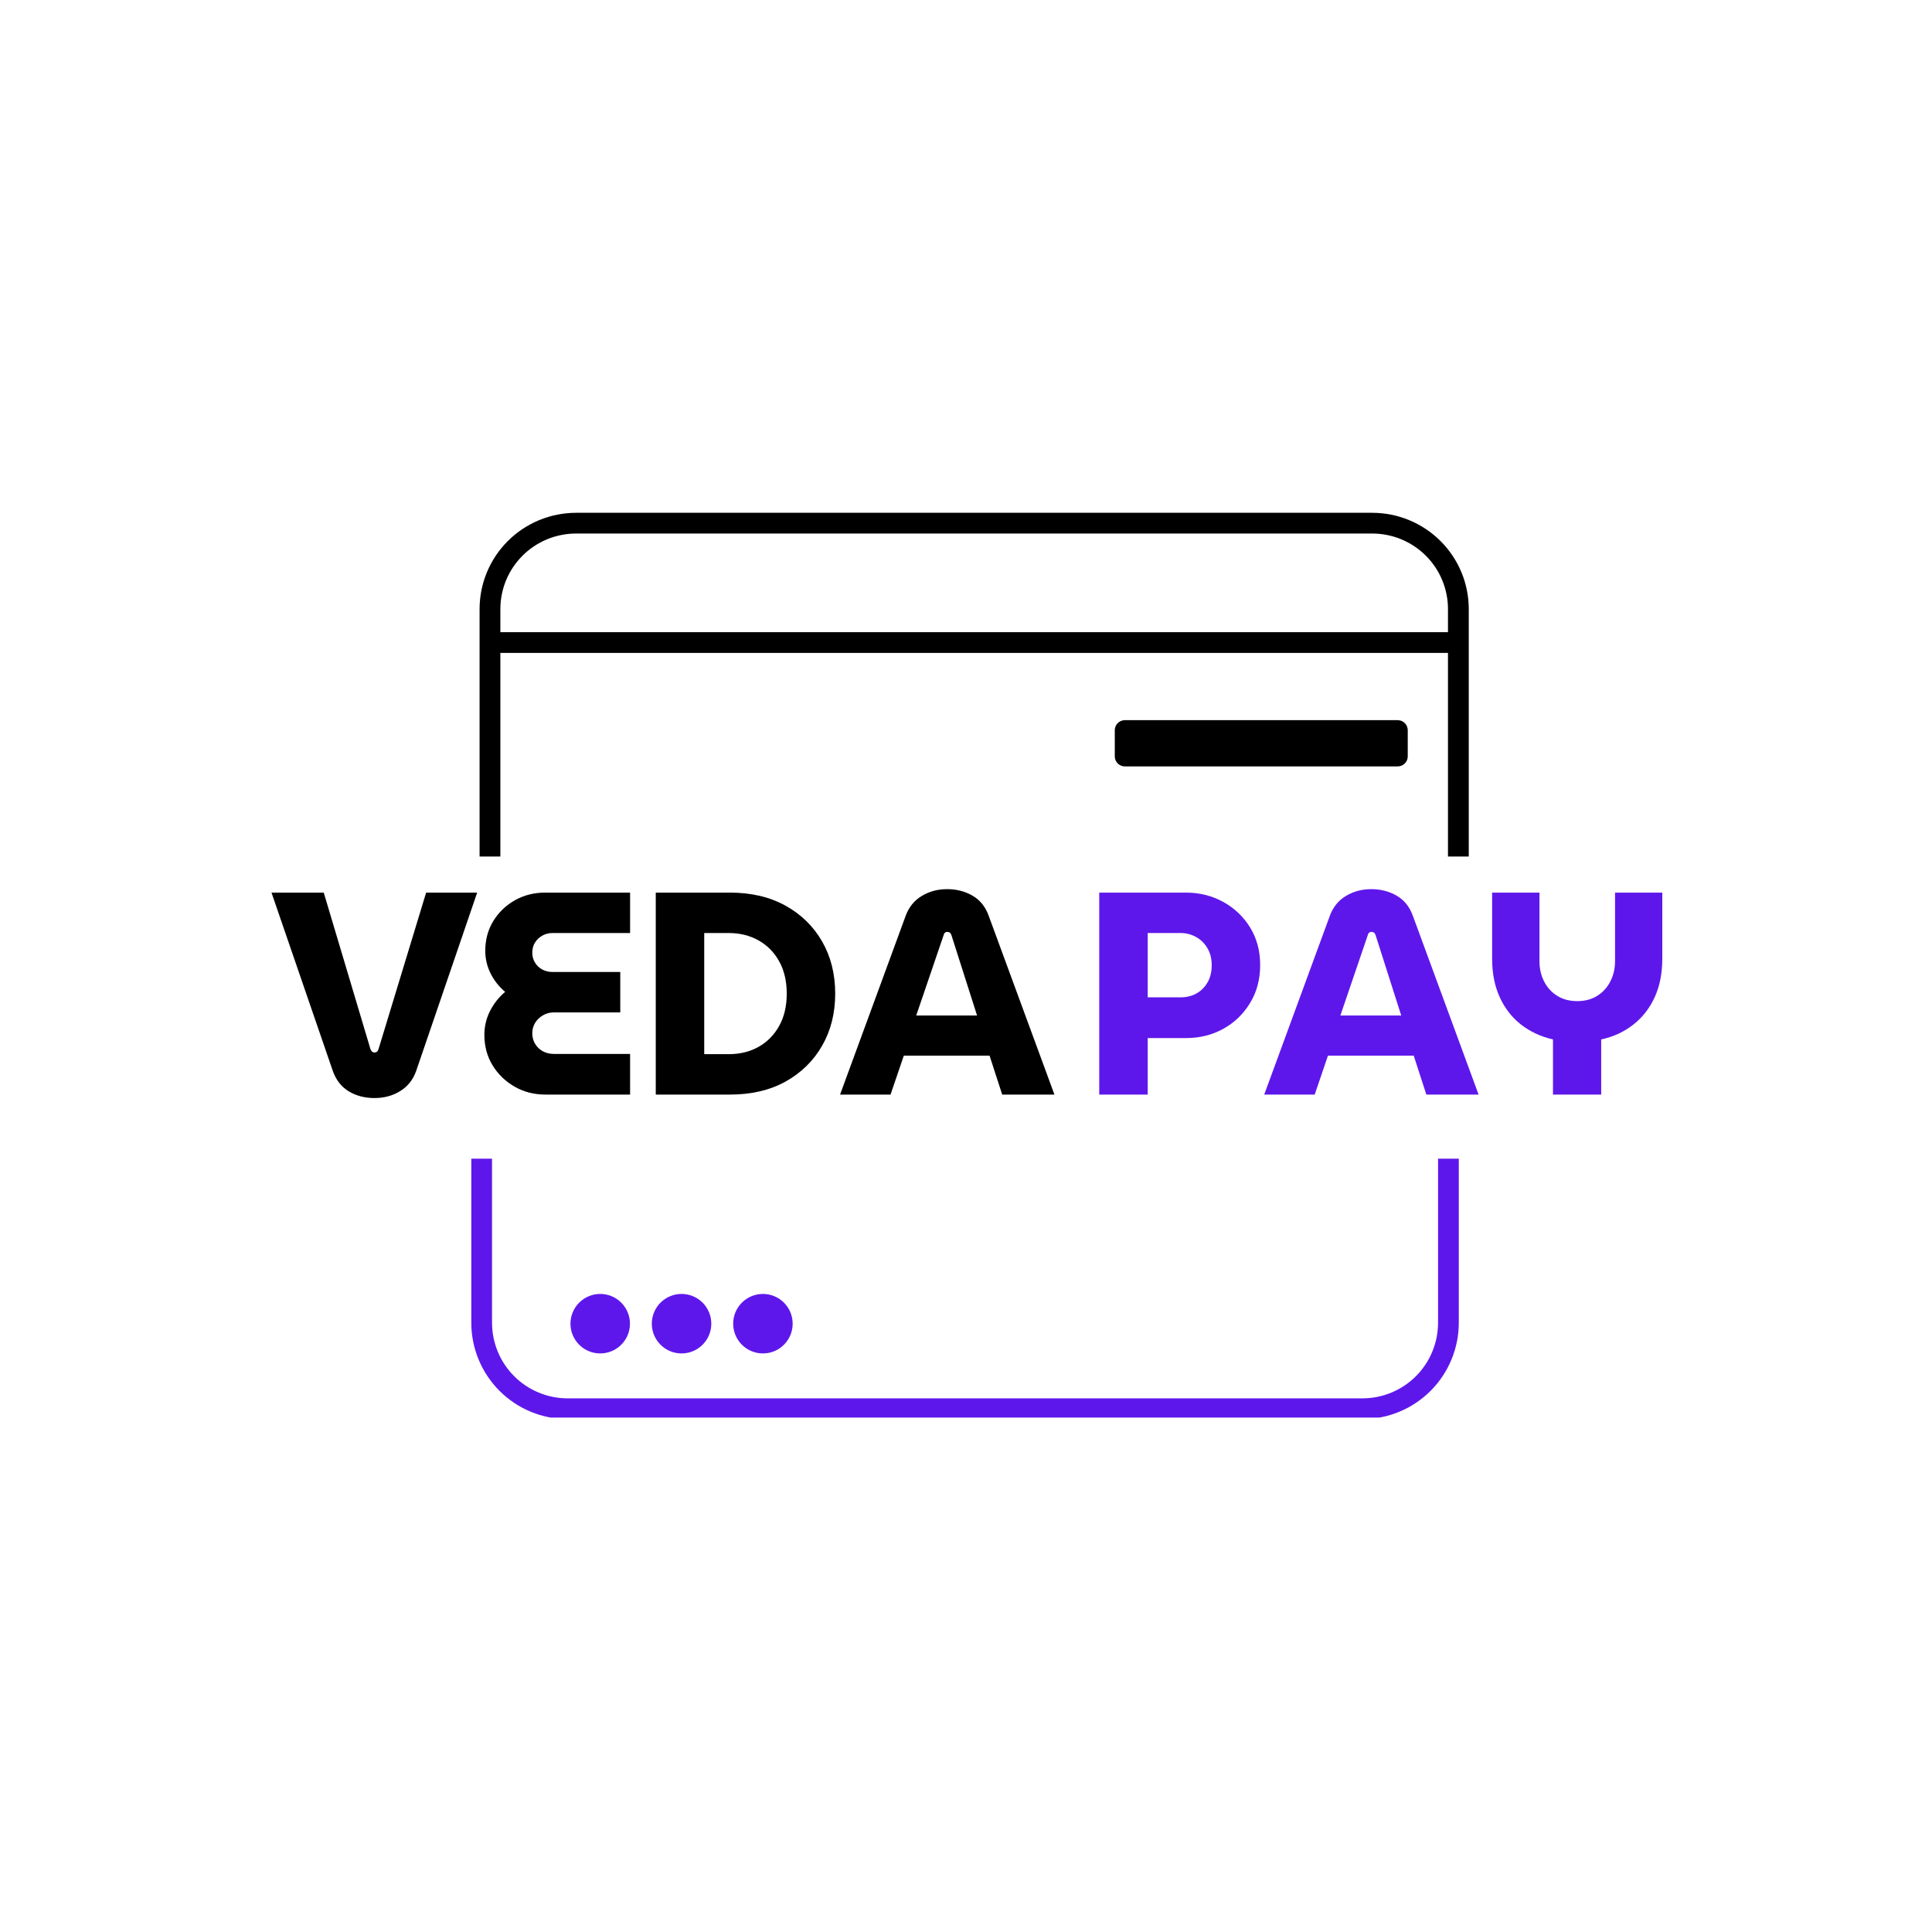
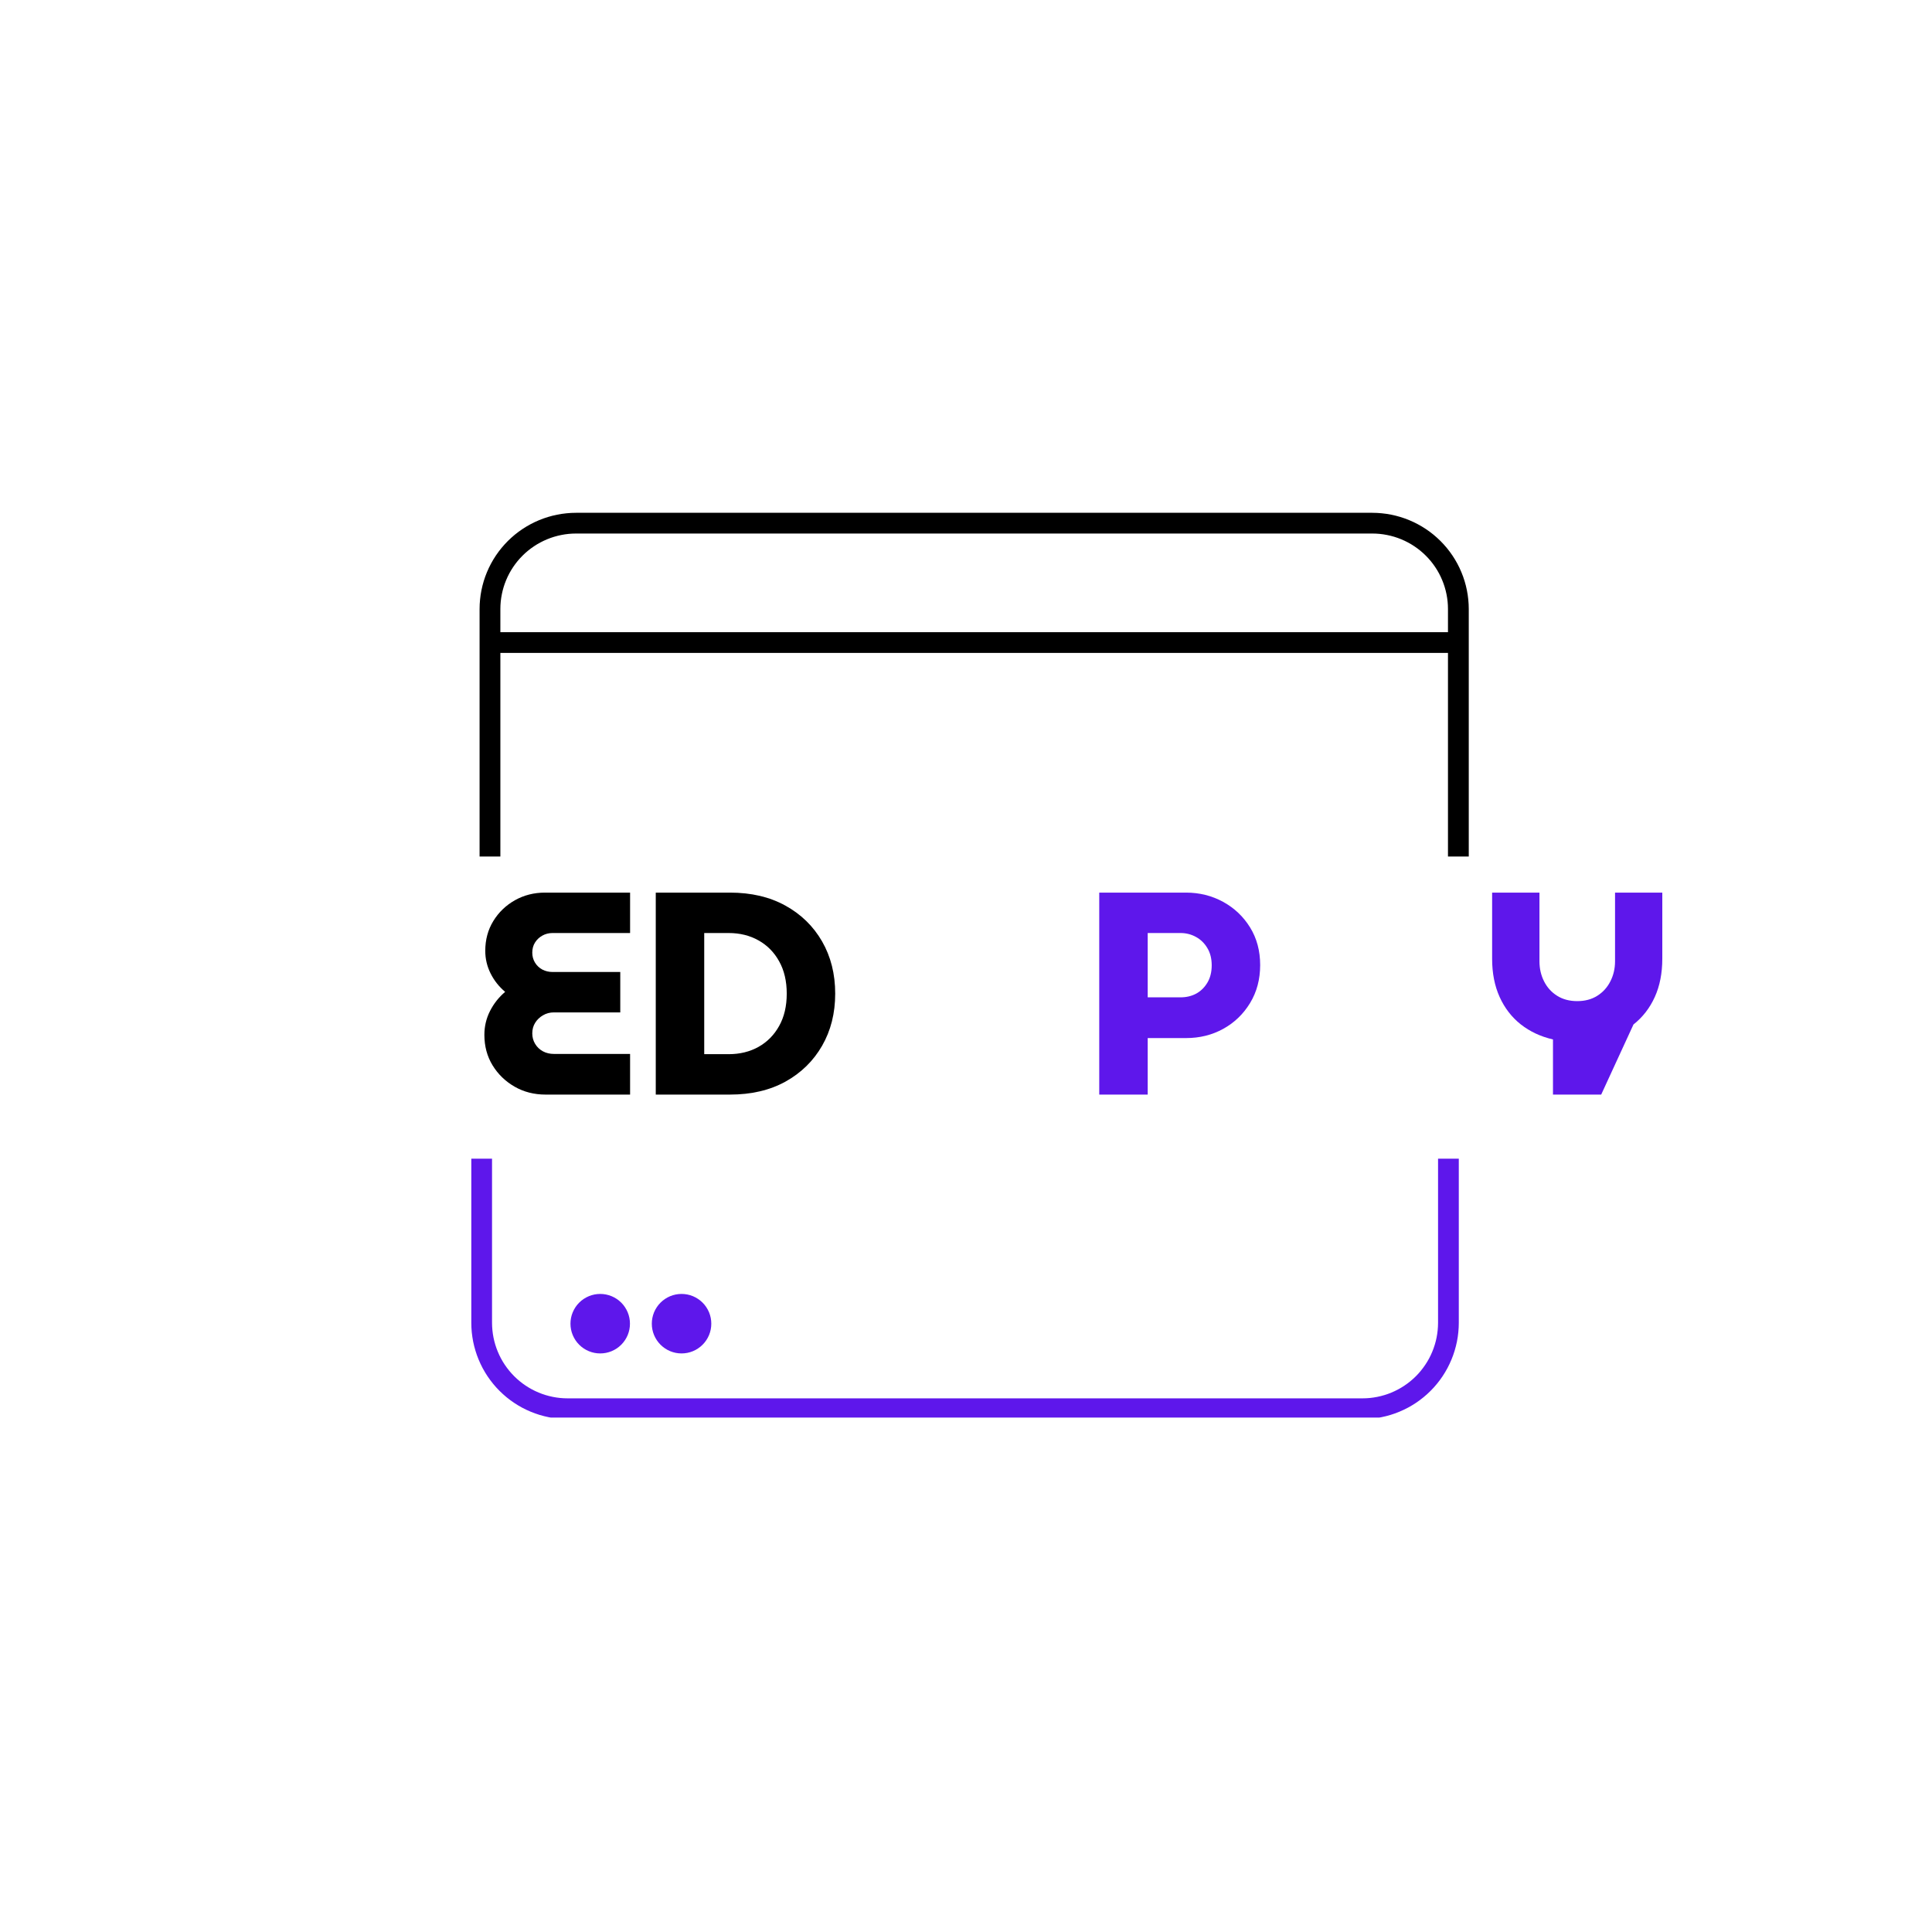
<svg xmlns="http://www.w3.org/2000/svg" width="500" zoomAndPan="magnify" viewBox="0 0 375 375" height="500" preserveAspectRatio="xMidYMid meet" version="1.0">
  <defs>
    <g />
    <clipPath id="cc715a8907">
      <path d="M 93.086 99.5 L 285.086 99.5 L 285.086 166.25 L 93.086 166.25 Z M 93.086 99.5 " clip-rule="nonzero" />
    </clipPath>
    <clipPath id="a9919219ec">
      <path d="M 91.48 224.895 L 283.48 224.895 L 283.48 275.145 L 91.48 275.145 Z M 91.48 224.895 " clip-rule="nonzero" />
    </clipPath>
  </defs>
  <rect x="-37.5" width="450" fill="#ffffff" y="-37.5" height="450" fill-opacity="1" />
  <rect x="-37.5" width="450" fill="#ffffff" y="-37.5" height="450" fill-opacity="1" />
  <g clip-path="url(#cc715a8907)">
    <path fill="#000000" d="M 266.371 228.457 L 111.801 228.457 C 111.188 228.453 110.578 228.426 109.969 228.363 C 109.359 228.305 108.754 228.211 108.152 228.094 C 107.551 227.973 106.957 227.824 106.371 227.648 C 105.785 227.469 105.207 227.262 104.645 227.027 C 104.078 226.793 103.523 226.535 102.984 226.246 C 102.441 225.957 101.918 225.645 101.41 225.305 C 100.898 224.965 100.406 224.602 99.934 224.211 C 99.461 223.824 99.008 223.414 98.574 222.98 C 98.141 222.551 97.73 222.098 97.34 221.625 C 96.953 221.152 96.586 220.664 96.246 220.156 C 95.906 219.648 95.59 219.125 95.301 218.586 C 95.012 218.047 94.75 217.492 94.516 216.93 C 94.281 216.363 94.074 215.789 93.895 215.207 C 93.719 214.621 93.57 214.027 93.449 213.43 C 93.328 212.832 93.238 212.227 93.18 211.617 C 93.117 211.012 93.086 210.402 93.086 209.789 L 93.086 118.199 C 93.086 117.59 93.117 116.98 93.18 116.371 C 93.238 115.766 93.328 115.16 93.449 114.562 C 93.57 113.961 93.719 113.371 93.895 112.785 C 94.074 112.199 94.281 111.625 94.516 111.062 C 94.75 110.496 95.012 109.945 95.301 109.406 C 95.59 108.867 95.906 108.344 96.246 107.836 C 96.586 107.328 96.953 106.836 97.34 106.367 C 97.73 105.895 98.141 105.441 98.574 105.008 C 99.008 104.578 99.461 104.168 99.934 103.777 C 100.406 103.391 100.898 103.027 101.41 102.688 C 101.918 102.348 102.441 102.035 102.984 101.746 C 103.523 101.457 104.078 101.195 104.645 100.961 C 105.207 100.727 105.785 100.523 106.371 100.344 C 106.957 100.168 107.551 100.016 108.152 99.898 C 108.754 99.777 109.359 99.688 109.969 99.629 C 110.578 99.566 111.188 99.535 111.801 99.535 L 266.371 99.535 C 266.984 99.535 267.594 99.566 268.203 99.629 C 268.812 99.688 269.418 99.777 270.02 99.898 C 270.621 100.016 271.215 100.168 271.801 100.344 C 272.387 100.523 272.965 100.727 273.527 100.961 C 274.094 101.195 274.648 101.457 275.188 101.746 C 275.73 102.035 276.254 102.348 276.762 102.688 C 277.273 103.027 277.766 103.391 278.238 103.777 C 278.711 104.168 279.164 104.578 279.598 105.008 C 280.031 105.441 280.441 105.895 280.832 106.367 C 281.219 106.836 281.586 107.328 281.926 107.836 C 282.266 108.344 282.582 108.867 282.871 109.406 C 283.16 109.945 283.422 110.496 283.656 111.062 C 283.891 111.625 284.098 112.199 284.277 112.785 C 284.453 113.371 284.602 113.961 284.723 114.562 C 284.844 115.16 284.934 115.766 284.992 116.371 C 285.055 116.98 285.086 117.59 285.086 118.199 L 285.086 209.789 C 285.086 210.402 285.055 211.012 284.992 211.617 C 284.934 212.227 284.844 212.832 284.723 213.43 C 284.602 214.027 284.453 214.621 284.277 215.207 C 284.098 215.789 283.891 216.363 283.656 216.93 C 283.422 217.492 283.16 218.047 282.871 218.586 C 282.582 219.125 282.266 219.648 281.926 220.156 C 281.586 220.664 281.219 221.152 280.832 221.625 C 280.441 222.098 280.031 222.551 279.598 222.98 C 279.164 223.414 278.711 223.824 278.238 224.211 C 277.766 224.602 277.273 224.965 276.762 225.305 C 276.254 225.645 275.73 225.957 275.188 226.246 C 274.648 226.535 274.094 226.793 273.527 227.027 C 272.965 227.262 272.387 227.469 271.801 227.648 C 271.215 227.824 270.621 227.973 270.02 228.094 C 269.418 228.211 268.812 228.305 268.203 228.363 C 267.594 228.426 266.984 228.453 266.371 228.457 Z M 111.801 103.559 C 110.84 103.559 109.883 103.652 108.938 103.844 C 107.992 104.031 107.074 104.309 106.188 104.676 C 105.297 105.047 104.449 105.496 103.648 106.031 C 102.848 106.566 102.105 107.172 101.426 107.852 C 100.742 108.531 100.133 109.27 99.598 110.07 C 99.062 110.867 98.609 111.711 98.242 112.602 C 97.871 113.488 97.594 114.402 97.406 115.344 C 97.215 116.289 97.121 117.238 97.121 118.199 L 97.121 209.789 C 97.121 210.75 97.215 211.703 97.406 212.645 C 97.594 213.586 97.871 214.504 98.242 215.391 C 98.609 216.277 99.062 217.121 99.598 217.922 C 100.133 218.719 100.742 219.461 101.426 220.141 C 102.105 220.82 102.848 221.426 103.648 221.961 C 104.449 222.492 105.297 222.945 106.188 223.312 C 107.074 223.684 107.992 223.961 108.938 224.148 C 109.883 224.336 110.84 224.43 111.801 224.434 L 266.371 224.434 C 267.332 224.43 268.289 224.336 269.234 224.148 C 270.18 223.961 271.098 223.684 271.984 223.312 C 272.875 222.945 273.723 222.492 274.523 221.961 C 275.324 221.426 276.066 220.82 276.746 220.141 C 277.43 219.461 278.039 218.719 278.574 217.922 C 279.109 217.121 279.562 216.277 279.93 215.391 C 280.301 214.504 280.578 213.586 280.766 212.645 C 280.957 211.703 281.051 210.75 281.051 209.789 L 281.051 118.199 C 281.051 117.238 280.957 116.289 280.766 115.344 C 280.578 114.402 280.301 113.488 279.93 112.602 C 279.562 111.711 279.109 110.867 278.574 110.07 C 278.039 109.27 277.43 108.531 276.746 107.852 C 276.066 107.172 275.324 106.566 274.523 106.031 C 273.723 105.496 272.875 105.047 271.984 104.676 C 271.098 104.309 270.18 104.031 269.234 103.844 C 268.289 103.652 267.332 103.559 266.371 103.559 Z M 111.801 103.559 " fill-opacity="1" fill-rule="nonzero" />
  </g>
  <path fill="#000000" d="M 95.102 122.707 L 283.07 122.707 L 283.07 126.73 L 95.102 126.73 Z M 95.102 122.707 " fill-opacity="1" fill-rule="nonzero" />
-   <path fill="#000000" d="M 218.328 139.785 L 271.289 139.785 C 271.551 139.785 271.801 139.836 272.039 139.934 C 272.277 140.035 272.488 140.176 272.672 140.355 C 272.855 140.539 272.996 140.75 273.094 140.988 C 273.195 141.227 273.242 141.477 273.242 141.734 L 273.242 146.809 C 273.242 147.07 273.195 147.316 273.094 147.555 C 272.996 147.793 272.855 148.004 272.672 148.188 C 272.488 148.371 272.277 148.512 272.039 148.609 C 271.801 148.707 271.551 148.758 271.289 148.758 L 218.328 148.758 C 218.07 148.758 217.82 148.707 217.582 148.609 C 217.344 148.512 217.133 148.371 216.949 148.188 C 216.766 148.004 216.625 147.793 216.527 147.555 C 216.426 147.316 216.379 147.07 216.379 146.809 L 216.379 141.734 C 216.379 141.477 216.426 141.227 216.527 140.988 C 216.625 140.75 216.766 140.539 216.949 140.355 C 217.133 140.176 217.344 140.035 217.582 139.934 C 217.82 139.836 218.07 139.785 218.328 139.785 Z M 218.328 139.785 " fill-opacity="1" fill-rule="nonzero" />
  <g clip-path="url(#a9919219ec)">
    <path fill="#5e17eb" d="M 264.469 275.445 L 110.164 275.445 C 109.551 275.445 108.941 275.414 108.332 275.352 C 107.723 275.293 107.121 275.203 106.52 275.082 C 105.918 274.961 105.328 274.812 104.742 274.637 C 104.156 274.457 103.582 274.25 103.016 274.016 C 102.449 273.781 101.898 273.52 101.359 273.234 C 100.82 272.945 100.297 272.629 99.789 272.289 C 99.277 271.949 98.789 271.586 98.316 271.199 C 97.844 270.809 97.391 270.398 96.957 269.965 C 96.523 269.535 96.113 269.082 95.727 268.609 C 95.34 268.137 94.973 267.645 94.633 267.137 C 94.293 266.629 93.98 266.105 93.691 265.566 C 93.402 265.023 93.141 264.473 92.906 263.906 C 92.672 263.344 92.465 262.77 92.289 262.184 C 92.109 261.598 91.961 261.004 91.84 260.406 C 91.723 259.805 91.633 259.199 91.57 258.59 C 91.512 257.984 91.48 257.371 91.48 256.762 L 91.48 165.082 C 91.48 164.469 91.512 163.859 91.57 163.25 C 91.633 162.641 91.723 162.035 91.84 161.438 C 91.961 160.836 92.109 160.246 92.289 159.66 C 92.465 159.074 92.672 158.5 92.906 157.934 C 93.141 157.367 93.402 156.816 93.691 156.277 C 93.98 155.738 94.293 155.215 94.633 154.707 C 94.973 154.195 95.34 153.707 95.727 153.234 C 96.113 152.762 96.523 152.309 96.957 151.875 C 97.391 151.441 97.844 151.031 98.316 150.645 C 98.789 150.254 99.277 149.891 99.789 149.551 C 100.297 149.211 100.82 148.898 101.359 148.609 C 101.898 148.32 102.449 148.059 103.016 147.824 C 103.582 147.59 104.156 147.383 104.742 147.207 C 105.328 147.027 105.918 146.879 106.52 146.758 C 107.121 146.641 107.723 146.551 108.332 146.488 C 108.941 146.43 109.551 146.398 110.164 146.398 L 264.469 146.398 C 265.078 146.398 265.688 146.43 266.297 146.488 C 266.906 146.551 267.512 146.641 268.109 146.758 C 268.711 146.879 269.305 147.027 269.887 147.207 C 270.473 147.383 271.047 147.59 271.613 147.824 C 272.18 148.059 272.73 148.32 273.27 148.609 C 273.809 148.898 274.332 149.211 274.844 149.551 C 275.352 149.891 275.84 150.254 276.312 150.645 C 276.789 151.031 277.238 151.441 277.672 151.875 C 278.105 152.309 278.516 152.762 278.902 153.234 C 279.293 153.707 279.656 154.195 279.996 154.707 C 280.336 155.215 280.648 155.738 280.938 156.277 C 281.227 156.816 281.488 157.367 281.723 157.934 C 281.957 158.5 282.164 159.074 282.34 159.66 C 282.52 160.246 282.668 160.836 282.789 161.438 C 282.91 162.035 283 162.641 283.059 163.25 C 283.121 163.859 283.148 164.469 283.152 165.082 L 283.152 256.762 C 283.148 257.371 283.121 257.984 283.059 258.59 C 283 259.199 282.91 259.805 282.789 260.406 C 282.668 261.004 282.52 261.598 282.34 262.184 C 282.164 262.77 281.957 263.344 281.723 263.906 C 281.488 264.473 281.227 265.023 280.938 265.566 C 280.648 266.105 280.336 266.629 279.996 267.137 C 279.656 267.645 279.293 268.137 278.902 268.609 C 278.516 269.082 278.105 269.535 277.672 269.965 C 277.238 270.398 276.789 270.809 276.312 271.199 C 275.84 271.586 275.352 271.949 274.844 272.289 C 274.332 272.629 273.809 272.945 273.27 273.234 C 272.73 273.52 272.18 273.781 271.613 274.016 C 271.047 274.25 270.473 274.457 269.887 274.637 C 269.305 274.812 268.711 274.961 268.109 275.082 C 267.512 275.203 266.906 275.293 266.297 275.352 C 265.688 275.414 265.078 275.445 264.469 275.445 Z M 110.164 150.422 C 109.199 150.426 108.25 150.52 107.305 150.707 C 106.359 150.895 105.445 151.176 104.555 151.543 C 103.668 151.91 102.824 152.363 102.023 152.898 C 101.223 153.434 100.484 154.039 99.805 154.723 C 99.125 155.402 98.516 156.141 97.98 156.941 C 97.445 157.742 96.996 158.586 96.625 159.473 C 96.258 160.363 95.977 161.277 95.789 162.223 C 95.602 163.164 95.508 164.117 95.504 165.082 L 95.504 256.762 C 95.508 257.723 95.602 258.676 95.789 259.621 C 95.977 260.562 96.258 261.48 96.625 262.367 C 96.996 263.258 97.445 264.102 97.98 264.898 C 98.516 265.699 99.125 266.441 99.805 267.121 C 100.484 267.801 101.223 268.41 102.023 268.941 C 102.824 269.477 103.668 269.93 104.555 270.297 C 105.445 270.668 106.359 270.945 107.305 271.133 C 108.25 271.324 109.199 271.418 110.164 271.418 L 264.469 271.418 C 265.43 271.418 266.383 271.324 267.324 271.133 C 268.27 270.945 269.184 270.668 270.074 270.297 C 270.961 269.93 271.805 269.477 272.605 268.941 C 273.406 268.41 274.145 267.801 274.828 267.121 C 275.508 266.441 276.113 265.699 276.648 264.898 C 277.184 264.102 277.637 263.258 278.004 262.367 C 278.371 261.48 278.652 260.562 278.84 259.621 C 279.027 258.676 279.121 257.723 279.125 256.762 L 279.125 165.082 C 279.121 164.117 279.027 163.164 278.84 162.223 C 278.652 161.277 278.371 160.363 278.004 159.473 C 277.637 158.586 277.184 157.742 276.648 156.941 C 276.113 156.141 275.508 155.402 274.828 154.723 C 274.145 154.039 273.406 153.434 272.605 152.898 C 271.805 152.363 270.961 151.91 270.074 151.543 C 269.184 151.176 268.27 150.895 267.324 150.707 C 266.383 150.52 265.43 150.426 264.469 150.422 Z M 110.164 150.422 " fill-opacity="1" fill-rule="nonzero" />
  </g>
  <path fill="#5e17eb" d="M 122.273 256.926 C 122.273 257.305 122.238 257.68 122.164 258.051 C 122.09 258.426 121.98 258.785 121.836 259.137 C 121.691 259.484 121.512 259.82 121.301 260.133 C 121.09 260.449 120.852 260.742 120.586 261.008 C 120.316 261.277 120.023 261.516 119.711 261.727 C 119.395 261.938 119.062 262.117 118.711 262.262 C 118.359 262.406 118 262.516 117.629 262.59 C 117.254 262.664 116.879 262.699 116.5 262.699 C 116.121 262.699 115.746 262.664 115.375 262.59 C 115.004 262.516 114.641 262.406 114.293 262.262 C 113.941 262.117 113.609 261.938 113.293 261.727 C 112.977 261.516 112.688 261.277 112.418 261.008 C 112.148 260.742 111.91 260.449 111.699 260.133 C 111.488 259.82 111.312 259.484 111.168 259.137 C 111.02 258.785 110.91 258.426 110.836 258.051 C 110.766 257.68 110.727 257.305 110.727 256.926 C 110.727 256.547 110.766 256.172 110.836 255.801 C 110.91 255.426 111.02 255.066 111.168 254.715 C 111.312 254.367 111.488 254.035 111.699 253.719 C 111.91 253.402 112.148 253.109 112.418 252.844 C 112.688 252.574 112.977 252.336 113.293 252.125 C 113.609 251.914 113.941 251.738 114.293 251.59 C 114.641 251.445 115.004 251.336 115.375 251.262 C 115.746 251.188 116.121 251.152 116.5 251.152 C 116.879 251.152 117.254 251.188 117.629 251.262 C 118 251.336 118.359 251.445 118.711 251.59 C 119.062 251.738 119.395 251.914 119.711 252.125 C 120.023 252.336 120.316 252.574 120.586 252.844 C 120.852 253.109 121.09 253.402 121.301 253.719 C 121.512 254.035 121.691 254.367 121.836 254.715 C 121.98 255.066 122.09 255.426 122.164 255.801 C 122.238 256.172 122.273 256.547 122.273 256.926 Z M 122.273 256.926 " fill-opacity="1" fill-rule="nonzero" />
  <path fill="#5e17eb" d="M 138.062 256.926 C 138.062 257.305 138.027 257.68 137.953 258.051 C 137.879 258.426 137.77 258.785 137.625 259.137 C 137.48 259.484 137.301 259.82 137.09 260.133 C 136.879 260.449 136.641 260.742 136.371 261.008 C 136.105 261.277 135.812 261.516 135.496 261.727 C 135.184 261.938 134.852 262.117 134.5 262.262 C 134.148 262.406 133.789 262.516 133.418 262.59 C 133.043 262.664 132.668 262.699 132.289 262.699 C 131.91 262.699 131.535 262.664 131.164 262.59 C 130.793 262.516 130.43 262.406 130.078 262.262 C 129.73 262.117 129.398 261.938 129.082 261.727 C 128.766 261.516 128.477 261.277 128.207 261.008 C 127.938 260.742 127.699 260.449 127.488 260.133 C 127.277 259.82 127.102 259.484 126.953 259.137 C 126.809 258.785 126.699 258.426 126.625 258.051 C 126.551 257.68 126.516 257.305 126.516 256.926 C 126.516 256.547 126.551 256.172 126.625 255.801 C 126.699 255.426 126.809 255.066 126.953 254.715 C 127.102 254.367 127.277 254.035 127.488 253.719 C 127.699 253.402 127.938 253.109 128.207 252.844 C 128.477 252.574 128.766 252.336 129.082 252.125 C 129.398 251.914 129.73 251.738 130.078 251.59 C 130.43 251.445 130.793 251.336 131.164 251.262 C 131.535 251.188 131.91 251.152 132.289 251.152 C 132.668 251.152 133.043 251.188 133.418 251.262 C 133.789 251.336 134.148 251.445 134.5 251.59 C 134.852 251.738 135.184 251.914 135.496 252.125 C 135.812 252.336 136.105 252.574 136.371 252.844 C 136.641 253.109 136.879 253.402 137.09 253.719 C 137.301 254.035 137.48 254.367 137.625 254.715 C 137.77 255.066 137.879 255.426 137.953 255.801 C 138.027 256.172 138.062 256.547 138.062 256.926 Z M 138.062 256.926 " fill-opacity="1" fill-rule="nonzero" />
-   <path fill="#5e17eb" d="M 153.855 256.926 C 153.855 257.305 153.82 257.68 153.746 258.051 C 153.672 258.426 153.562 258.785 153.418 259.137 C 153.273 259.484 153.094 259.82 152.883 260.133 C 152.672 260.449 152.434 260.742 152.164 261.008 C 151.898 261.277 151.605 261.516 151.289 261.727 C 150.977 261.938 150.645 262.117 150.293 262.262 C 149.941 262.406 149.582 262.516 149.211 262.59 C 148.836 262.664 148.461 262.699 148.082 262.699 C 147.703 262.699 147.328 262.664 146.957 262.59 C 146.586 262.516 146.223 262.406 145.871 262.262 C 145.523 262.117 145.191 261.938 144.875 261.727 C 144.559 261.516 144.27 261.277 144 261.008 C 143.73 260.742 143.492 260.449 143.281 260.133 C 143.07 259.82 142.895 259.484 142.746 259.137 C 142.602 258.785 142.492 258.426 142.418 258.051 C 142.344 257.68 142.309 257.305 142.309 256.926 C 142.309 256.547 142.344 256.172 142.418 255.801 C 142.492 255.426 142.602 255.066 142.746 254.715 C 142.895 254.367 143.07 254.035 143.281 253.719 C 143.492 253.402 143.73 253.109 144 252.844 C 144.27 252.574 144.559 252.336 144.875 252.125 C 145.191 251.914 145.523 251.738 145.871 251.59 C 146.223 251.445 146.586 251.336 146.957 251.262 C 147.328 251.188 147.703 251.152 148.082 251.152 C 148.461 251.152 148.836 251.188 149.211 251.262 C 149.582 251.336 149.941 251.445 150.293 251.59 C 150.645 251.738 150.977 251.914 151.289 252.125 C 151.605 252.336 151.898 252.574 152.164 252.844 C 152.434 253.109 152.672 253.402 152.883 253.719 C 153.094 254.035 153.273 254.367 153.418 254.715 C 153.562 255.066 153.672 255.426 153.746 255.801 C 153.82 256.172 153.855 256.547 153.855 256.926 Z M 153.855 256.926 " fill-opacity="1" fill-rule="nonzero" />
  <g fill="#5e17eb" fill-opacity="1">
    <g transform="translate(209.941, 212.458)">
      <g>
        <path d="M 3.422 0 L 3.422 -39.203 L 20.266 -39.203 C 22.879 -39.203 25.281 -38.602 27.469 -37.406 C 29.656 -36.207 31.398 -34.551 32.703 -32.438 C 34.004 -30.332 34.656 -27.898 34.656 -25.141 C 34.656 -22.379 34.004 -19.926 32.703 -17.781 C 31.398 -15.633 29.664 -13.961 27.5 -12.766 C 25.332 -11.566 22.922 -10.969 20.266 -10.969 L 12.828 -10.969 L 12.828 0 Z M 12.828 -18.875 L 19.203 -18.875 C 20.328 -18.875 21.336 -19.113 22.234 -19.594 C 23.129 -20.082 23.852 -20.789 24.406 -21.719 C 24.969 -22.656 25.25 -23.781 25.25 -25.094 C 25.25 -26.395 24.969 -27.508 24.406 -28.438 C 23.852 -29.375 23.117 -30.094 22.203 -30.594 C 21.285 -31.102 20.285 -31.359 19.203 -31.359 L 12.828 -31.359 Z M 12.828 -18.875 " />
      </g>
    </g>
  </g>
  <g fill="#5e17eb" fill-opacity="1">
    <g transform="translate(245.384, 212.458)">
      <g>
-         <path d="M 0 0 L 12.719 -34.656 C 13.344 -36.375 14.383 -37.672 15.844 -38.547 C 17.301 -39.43 18.945 -39.875 20.781 -39.875 C 22.602 -39.875 24.242 -39.453 25.703 -38.609 C 27.16 -37.773 28.207 -36.477 28.844 -34.719 L 41.609 0 L 31.469 0 L 29.016 -7.562 L 12.375 -7.562 L 9.797 0 Z M 14.781 -15.344 L 26.594 -15.344 L 21.609 -30.969 C 21.535 -31.188 21.43 -31.344 21.297 -31.438 C 21.172 -31.531 21.016 -31.578 20.828 -31.578 C 20.641 -31.578 20.477 -31.52 20.344 -31.406 C 20.219 -31.301 20.141 -31.156 20.109 -30.969 Z M 14.781 -15.344 " />
-       </g>
+         </g>
    </g>
  </g>
  <g fill="#5e17eb" fill-opacity="1">
    <g transform="translate(286.37, 212.458)">
      <g>
-         <path d="M 15.062 0 L 15.062 -10.703 C 12.676 -11.254 10.594 -12.227 8.812 -13.625 C 7.039 -15.031 5.672 -16.805 4.703 -18.953 C 3.734 -21.098 3.25 -23.57 3.25 -26.375 L 3.25 -39.203 L 12.438 -39.203 L 12.438 -25.875 C 12.438 -24.457 12.734 -23.16 13.328 -21.984 C 13.922 -20.805 14.77 -19.867 15.875 -19.172 C 16.977 -18.484 18.273 -18.141 19.766 -18.141 C 21.266 -18.141 22.562 -18.484 23.656 -19.172 C 24.758 -19.867 25.609 -20.805 26.203 -21.984 C 26.805 -23.16 27.109 -24.457 27.109 -25.875 L 27.109 -39.203 L 36.281 -39.203 L 36.281 -26.375 C 36.281 -23.57 35.797 -21.098 34.828 -18.953 C 33.859 -16.805 32.477 -15.023 30.688 -13.609 C 28.895 -12.191 26.805 -11.223 24.422 -10.703 L 24.422 0 Z M 15.062 0 " />
+         <path d="M 15.062 0 L 15.062 -10.703 C 12.676 -11.254 10.594 -12.227 8.812 -13.625 C 7.039 -15.031 5.672 -16.805 4.703 -18.953 C 3.734 -21.098 3.25 -23.57 3.25 -26.375 L 3.25 -39.203 L 12.438 -39.203 L 12.438 -25.875 C 12.438 -24.457 12.734 -23.16 13.328 -21.984 C 13.922 -20.805 14.77 -19.867 15.875 -19.172 C 16.977 -18.484 18.273 -18.141 19.766 -18.141 C 21.266 -18.141 22.562 -18.484 23.656 -19.172 C 24.758 -19.867 25.609 -20.805 26.203 -21.984 C 26.805 -23.16 27.109 -24.457 27.109 -25.875 L 27.109 -39.203 L 36.281 -39.203 L 36.281 -26.375 C 36.281 -23.57 35.797 -21.098 34.828 -18.953 C 33.859 -16.805 32.477 -15.023 30.688 -13.609 L 24.422 0 Z M 15.062 0 " />
      </g>
    </g>
  </g>
  <g fill="#000000" fill-opacity="1">
    <g transform="translate(52.696, 212.458)">
      <g>
-         <path d="M 19.984 0.672 C 18.117 0.672 16.469 0.242 15.031 -0.609 C 13.594 -1.473 12.555 -2.781 11.922 -4.531 L 0 -39.203 L 10.141 -39.203 L 19.203 -8.844 C 19.273 -8.625 19.379 -8.457 19.516 -8.344 C 19.648 -8.227 19.805 -8.172 19.984 -8.172 C 20.172 -8.172 20.328 -8.219 20.453 -8.312 C 20.586 -8.406 20.695 -8.582 20.781 -8.844 L 30.016 -39.203 L 39.922 -39.203 L 28.062 -4.531 C 27.457 -2.852 26.426 -1.566 24.969 -0.672 C 23.52 0.223 21.859 0.672 19.984 0.672 Z M 19.984 0.672 " />
-       </g>
+         </g>
    </g>
  </g>
  <g fill="#000000" fill-opacity="1">
    <g transform="translate(92.002, 212.458)">
      <g>
        <path d="M 13.891 0 C 11.68 0 9.68 -0.508 7.891 -1.531 C 6.098 -2.562 4.672 -3.941 3.609 -5.672 C 2.547 -7.41 2.016 -9.383 2.016 -11.594 C 2.016 -13.238 2.379 -14.781 3.109 -16.219 C 3.836 -17.656 4.816 -18.895 6.047 -19.938 C 4.848 -20.945 3.906 -22.141 3.219 -23.516 C 2.531 -24.898 2.188 -26.359 2.188 -27.891 C 2.188 -30.055 2.707 -31.988 3.75 -33.688 C 4.789 -35.383 6.188 -36.727 7.938 -37.719 C 9.695 -38.707 11.645 -39.203 13.781 -39.203 L 30.297 -39.203 L 30.297 -31.359 L 15.234 -31.359 C 14.523 -31.359 13.867 -31.191 13.266 -30.859 C 12.672 -30.523 12.195 -30.078 11.844 -29.516 C 11.488 -28.953 11.312 -28.297 11.312 -27.547 C 11.312 -26.836 11.488 -26.191 11.844 -25.609 C 12.195 -25.035 12.672 -24.586 13.266 -24.266 C 13.867 -23.953 14.523 -23.797 15.234 -23.797 L 28.391 -23.797 L 28.391 -15.953 L 15.516 -15.953 C 14.734 -15.953 14.023 -15.766 13.391 -15.391 C 12.754 -15.023 12.25 -14.539 11.875 -13.938 C 11.5 -13.344 11.312 -12.656 11.312 -11.875 C 11.312 -11.125 11.5 -10.441 11.875 -9.828 C 12.25 -9.211 12.754 -8.734 13.391 -8.391 C 14.023 -8.055 14.734 -7.891 15.516 -7.891 L 30.297 -7.891 L 30.297 0 Z M 13.891 0 " />
      </g>
    </g>
  </g>
  <g fill="#000000" fill-opacity="1">
    <g transform="translate(123.862, 212.458)">
      <g>
        <path d="M 3.422 0 L 3.422 -39.203 L 17.812 -39.203 C 21.957 -39.203 25.551 -38.359 28.594 -36.672 C 31.633 -34.992 34.004 -32.68 35.703 -29.734 C 37.398 -26.785 38.25 -23.406 38.25 -19.594 C 38.25 -15.789 37.398 -12.414 35.703 -9.469 C 34.004 -6.52 31.633 -4.203 28.594 -2.516 C 25.551 -0.836 21.957 0 17.812 0 Z M 12.828 -7.844 L 17.578 -7.844 C 19.742 -7.844 21.676 -8.316 23.375 -9.266 C 25.07 -10.223 26.406 -11.578 27.375 -13.328 C 28.352 -15.078 28.844 -17.164 28.844 -19.594 C 28.844 -22.02 28.352 -24.109 27.375 -25.859 C 26.406 -27.617 25.07 -28.973 23.375 -29.922 C 21.676 -30.879 19.742 -31.359 17.578 -31.359 L 12.828 -31.359 Z M 12.828 -7.844 " />
      </g>
    </g>
  </g>
  <g fill="#000000" fill-opacity="1">
    <g transform="translate(163.056, 212.458)">
      <g>
-         <path d="M 0 0 L 12.719 -34.656 C 13.344 -36.375 14.383 -37.672 15.844 -38.547 C 17.301 -39.43 18.945 -39.875 20.781 -39.875 C 22.602 -39.875 24.242 -39.453 25.703 -38.609 C 27.16 -37.773 28.207 -36.477 28.844 -34.719 L 41.609 0 L 31.469 0 L 29.016 -7.562 L 12.375 -7.562 L 9.797 0 Z M 14.781 -15.344 L 26.594 -15.344 L 21.609 -30.969 C 21.535 -31.188 21.43 -31.344 21.297 -31.438 C 21.172 -31.531 21.016 -31.578 20.828 -31.578 C 20.641 -31.578 20.477 -31.52 20.344 -31.406 C 20.219 -31.301 20.141 -31.156 20.109 -30.969 Z M 14.781 -15.344 " />
-       </g>
+         </g>
    </g>
  </g>
</svg>